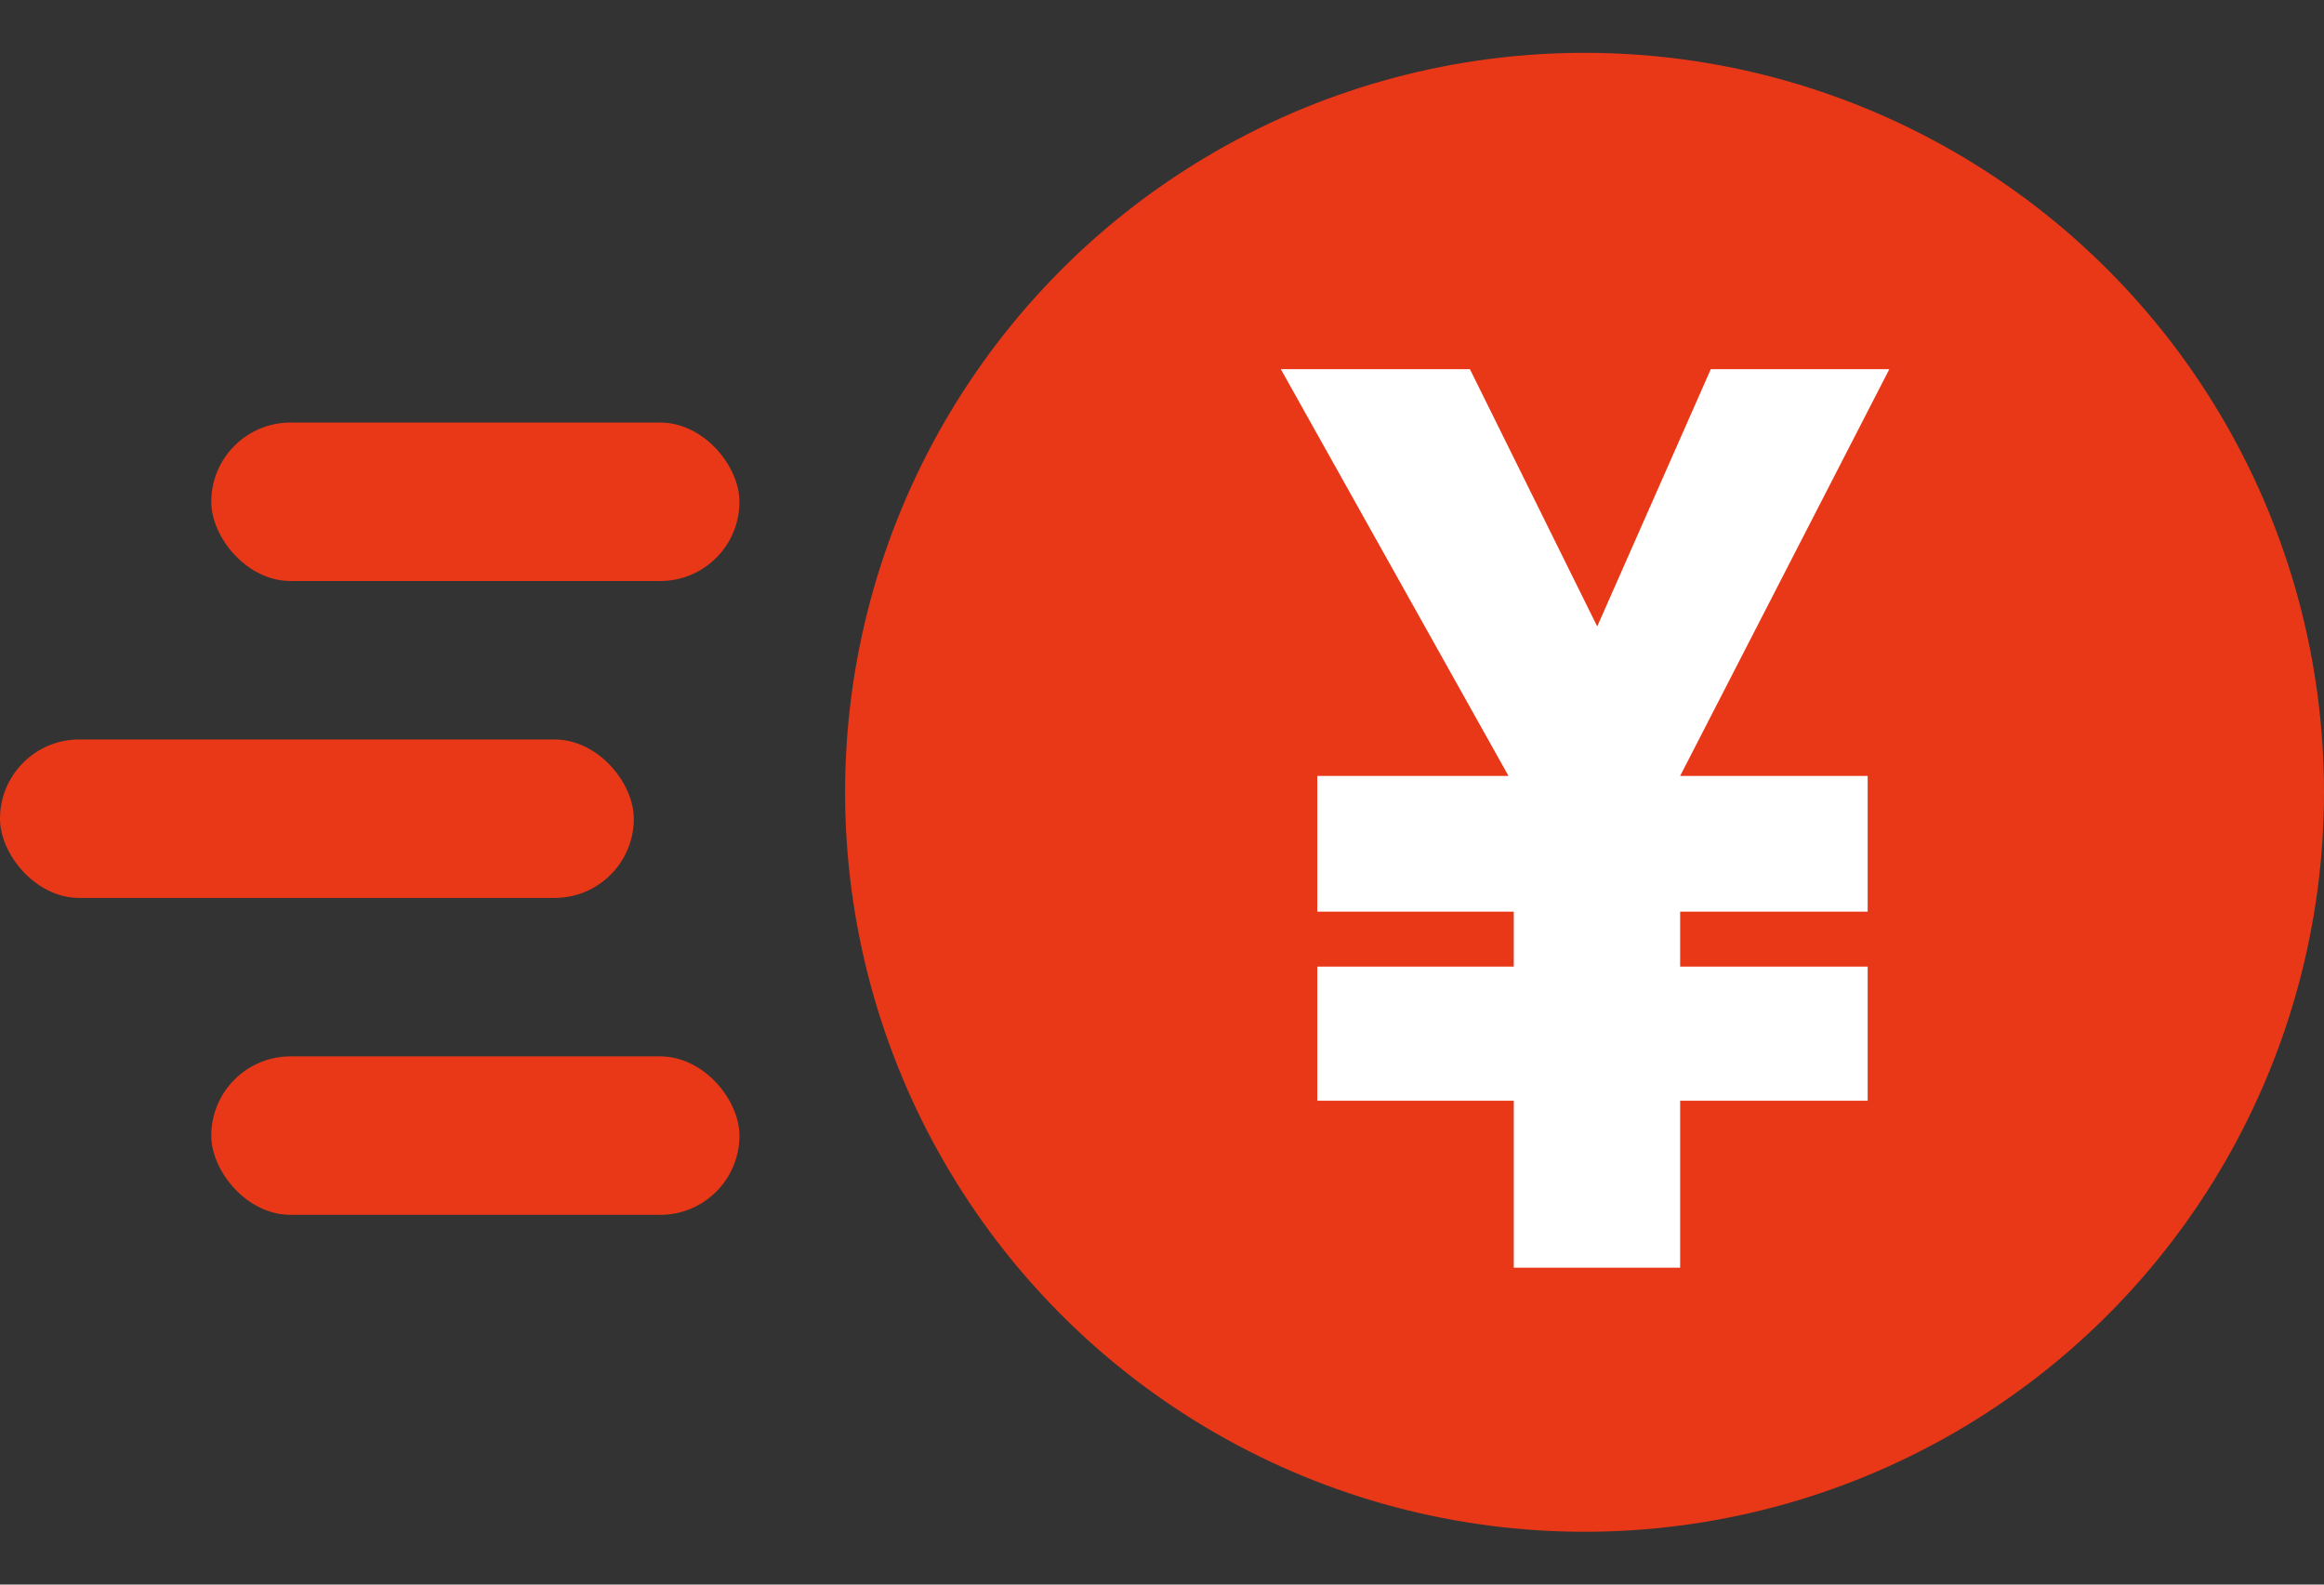
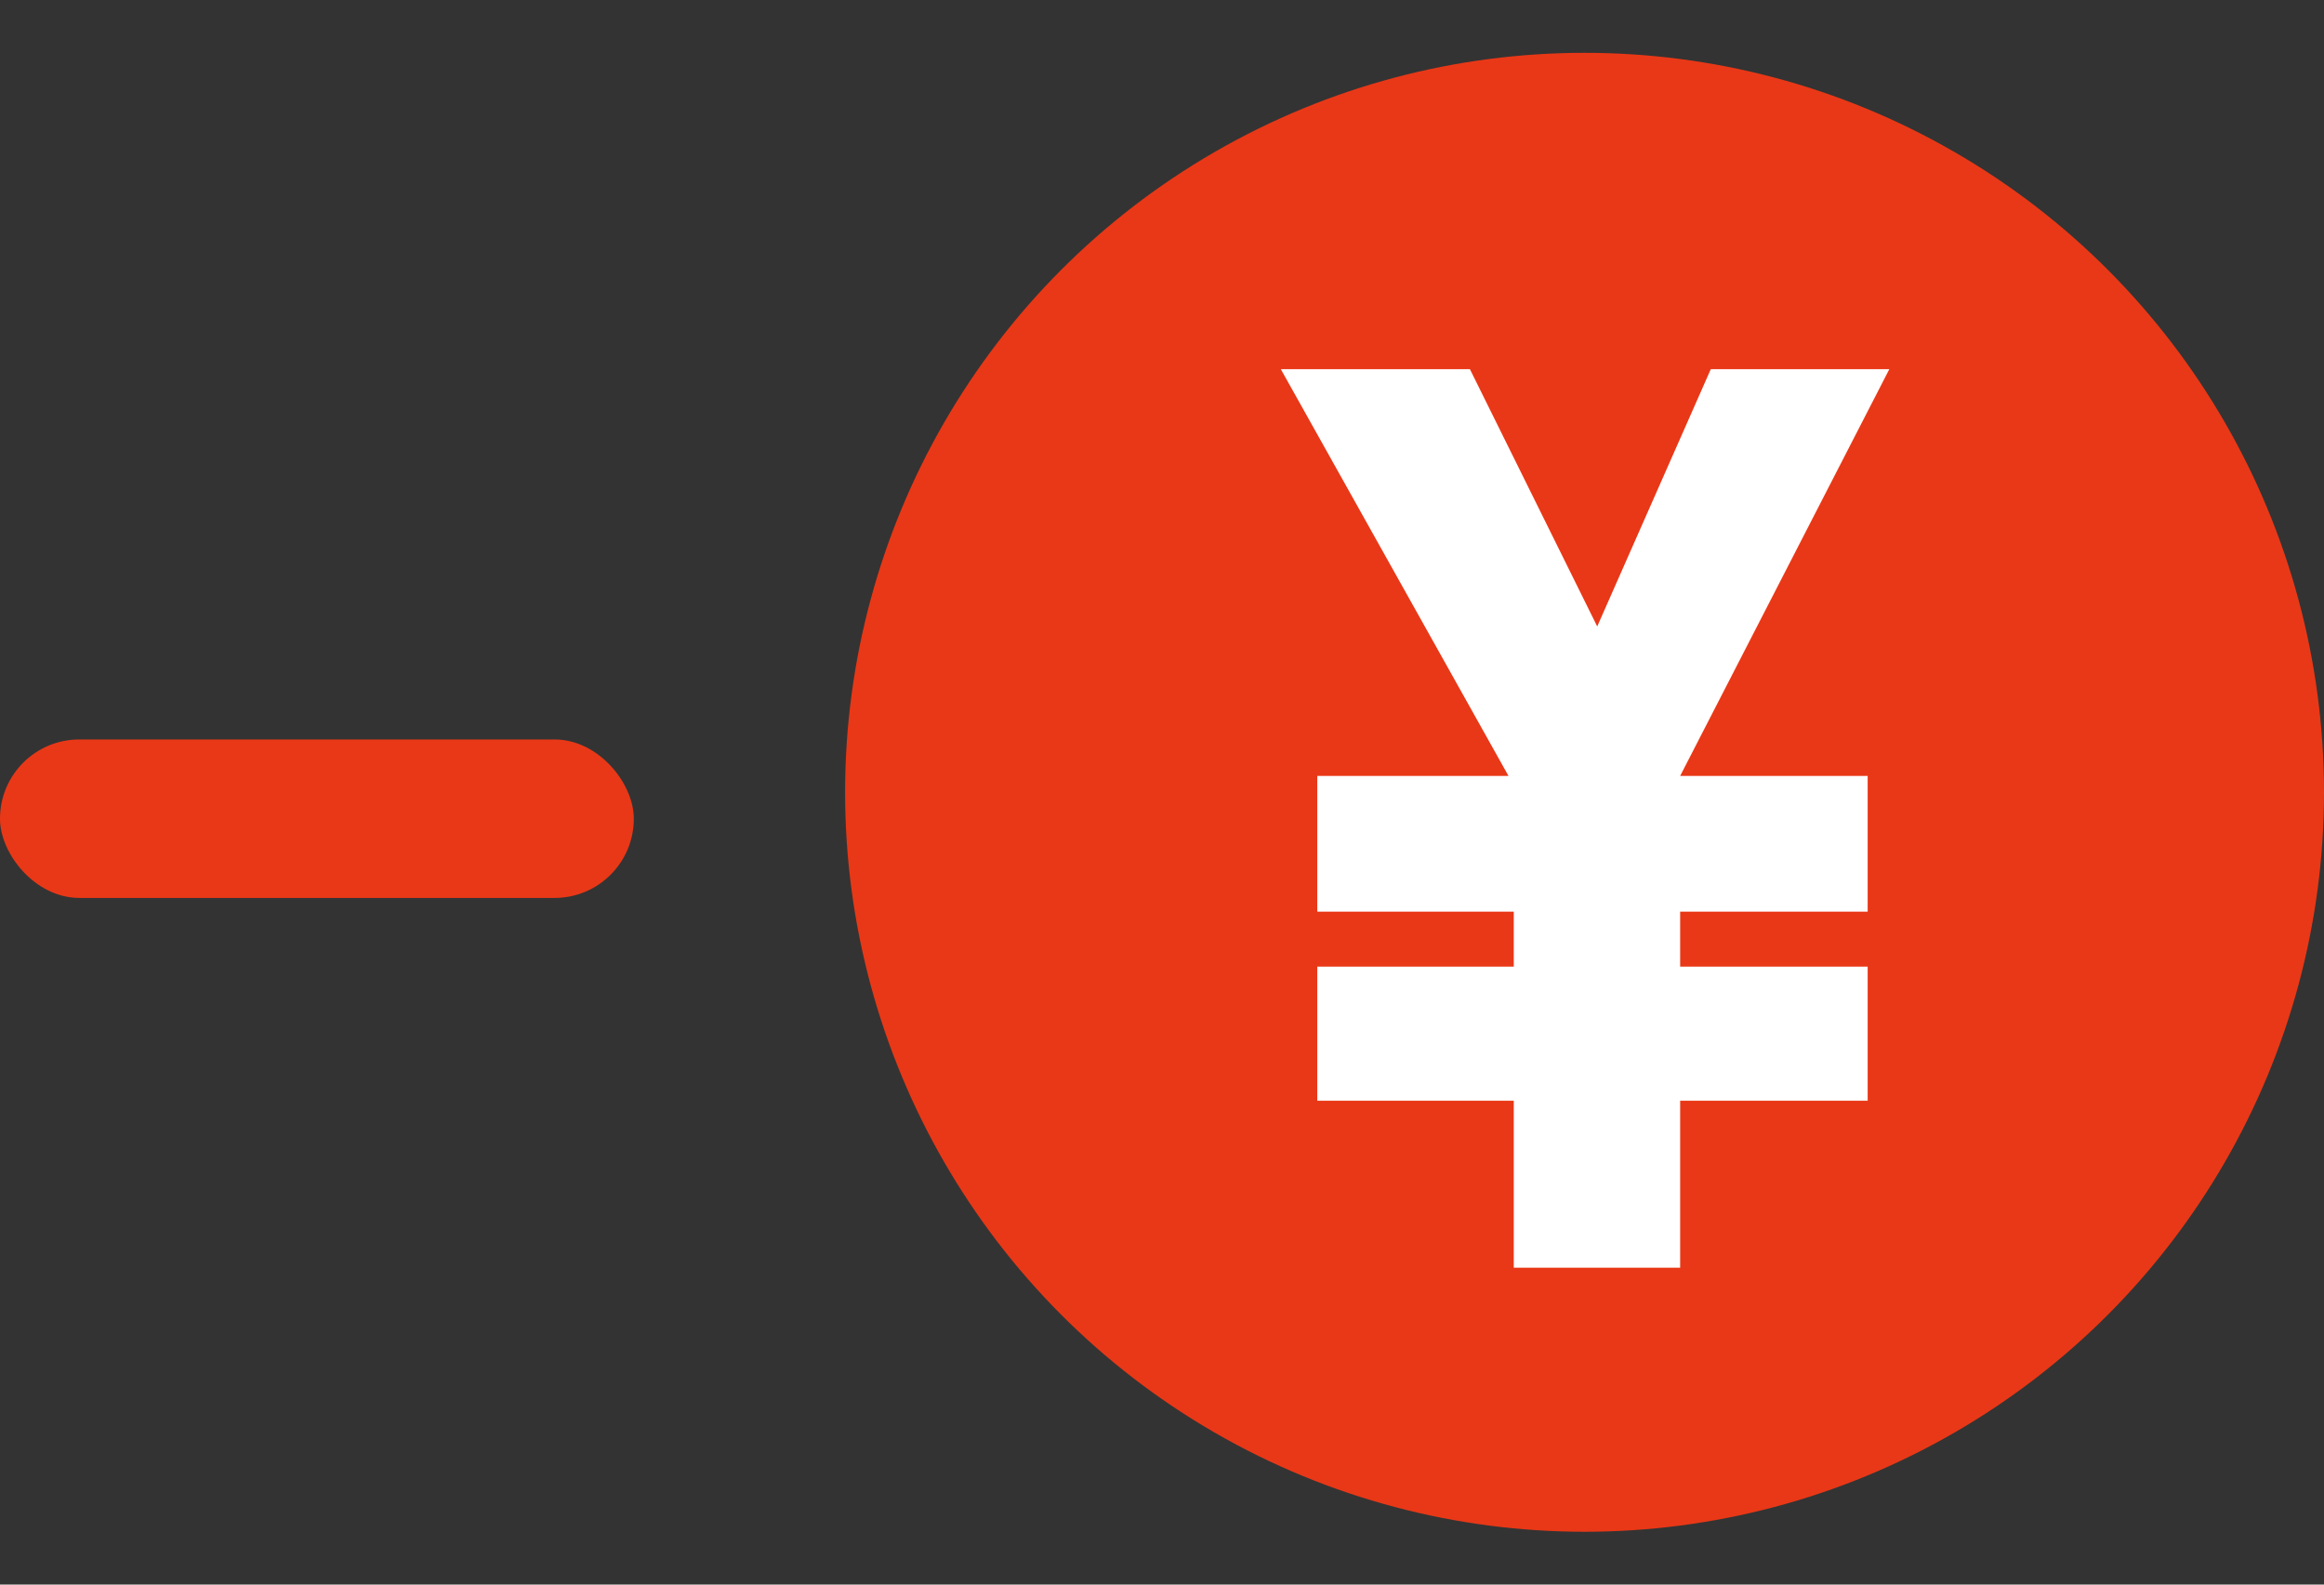
<svg xmlns="http://www.w3.org/2000/svg" id="a" width="44" height="30" viewBox="0 0 44 30">
  <rect x="0" y="0" width="44" height="30" fill="#333333" stroke="none" />
-   <rect x="4" y="8" width="10" height="3" rx="1.5" ry="1.5" style="fill:#e93817;" />
  <rect x="0" y="14" width="12" height="3" rx="1.5" ry="1.5" style="fill:#e93817;" />
-   <rect x="4" y="20" width="10" height="3" rx="1.5" ry="1.5" style="fill:#e93817;" />
  <circle cx="30" cy="15" r="14" style="fill:#e93817;" />
  <path d="M24.92,14.69h3.64l-4.31-7.7h3.58l2.41,4.87,2.15-4.87h3.38l-3.96,7.7h3.55v2.57h-3.55v1.04h3.55v2.54h-3.55v3.16h-3.15v-3.16h-3.72v-2.54h3.72v-1.04h-3.72v-2.57Z" style="fill:#fff;" />
</svg>